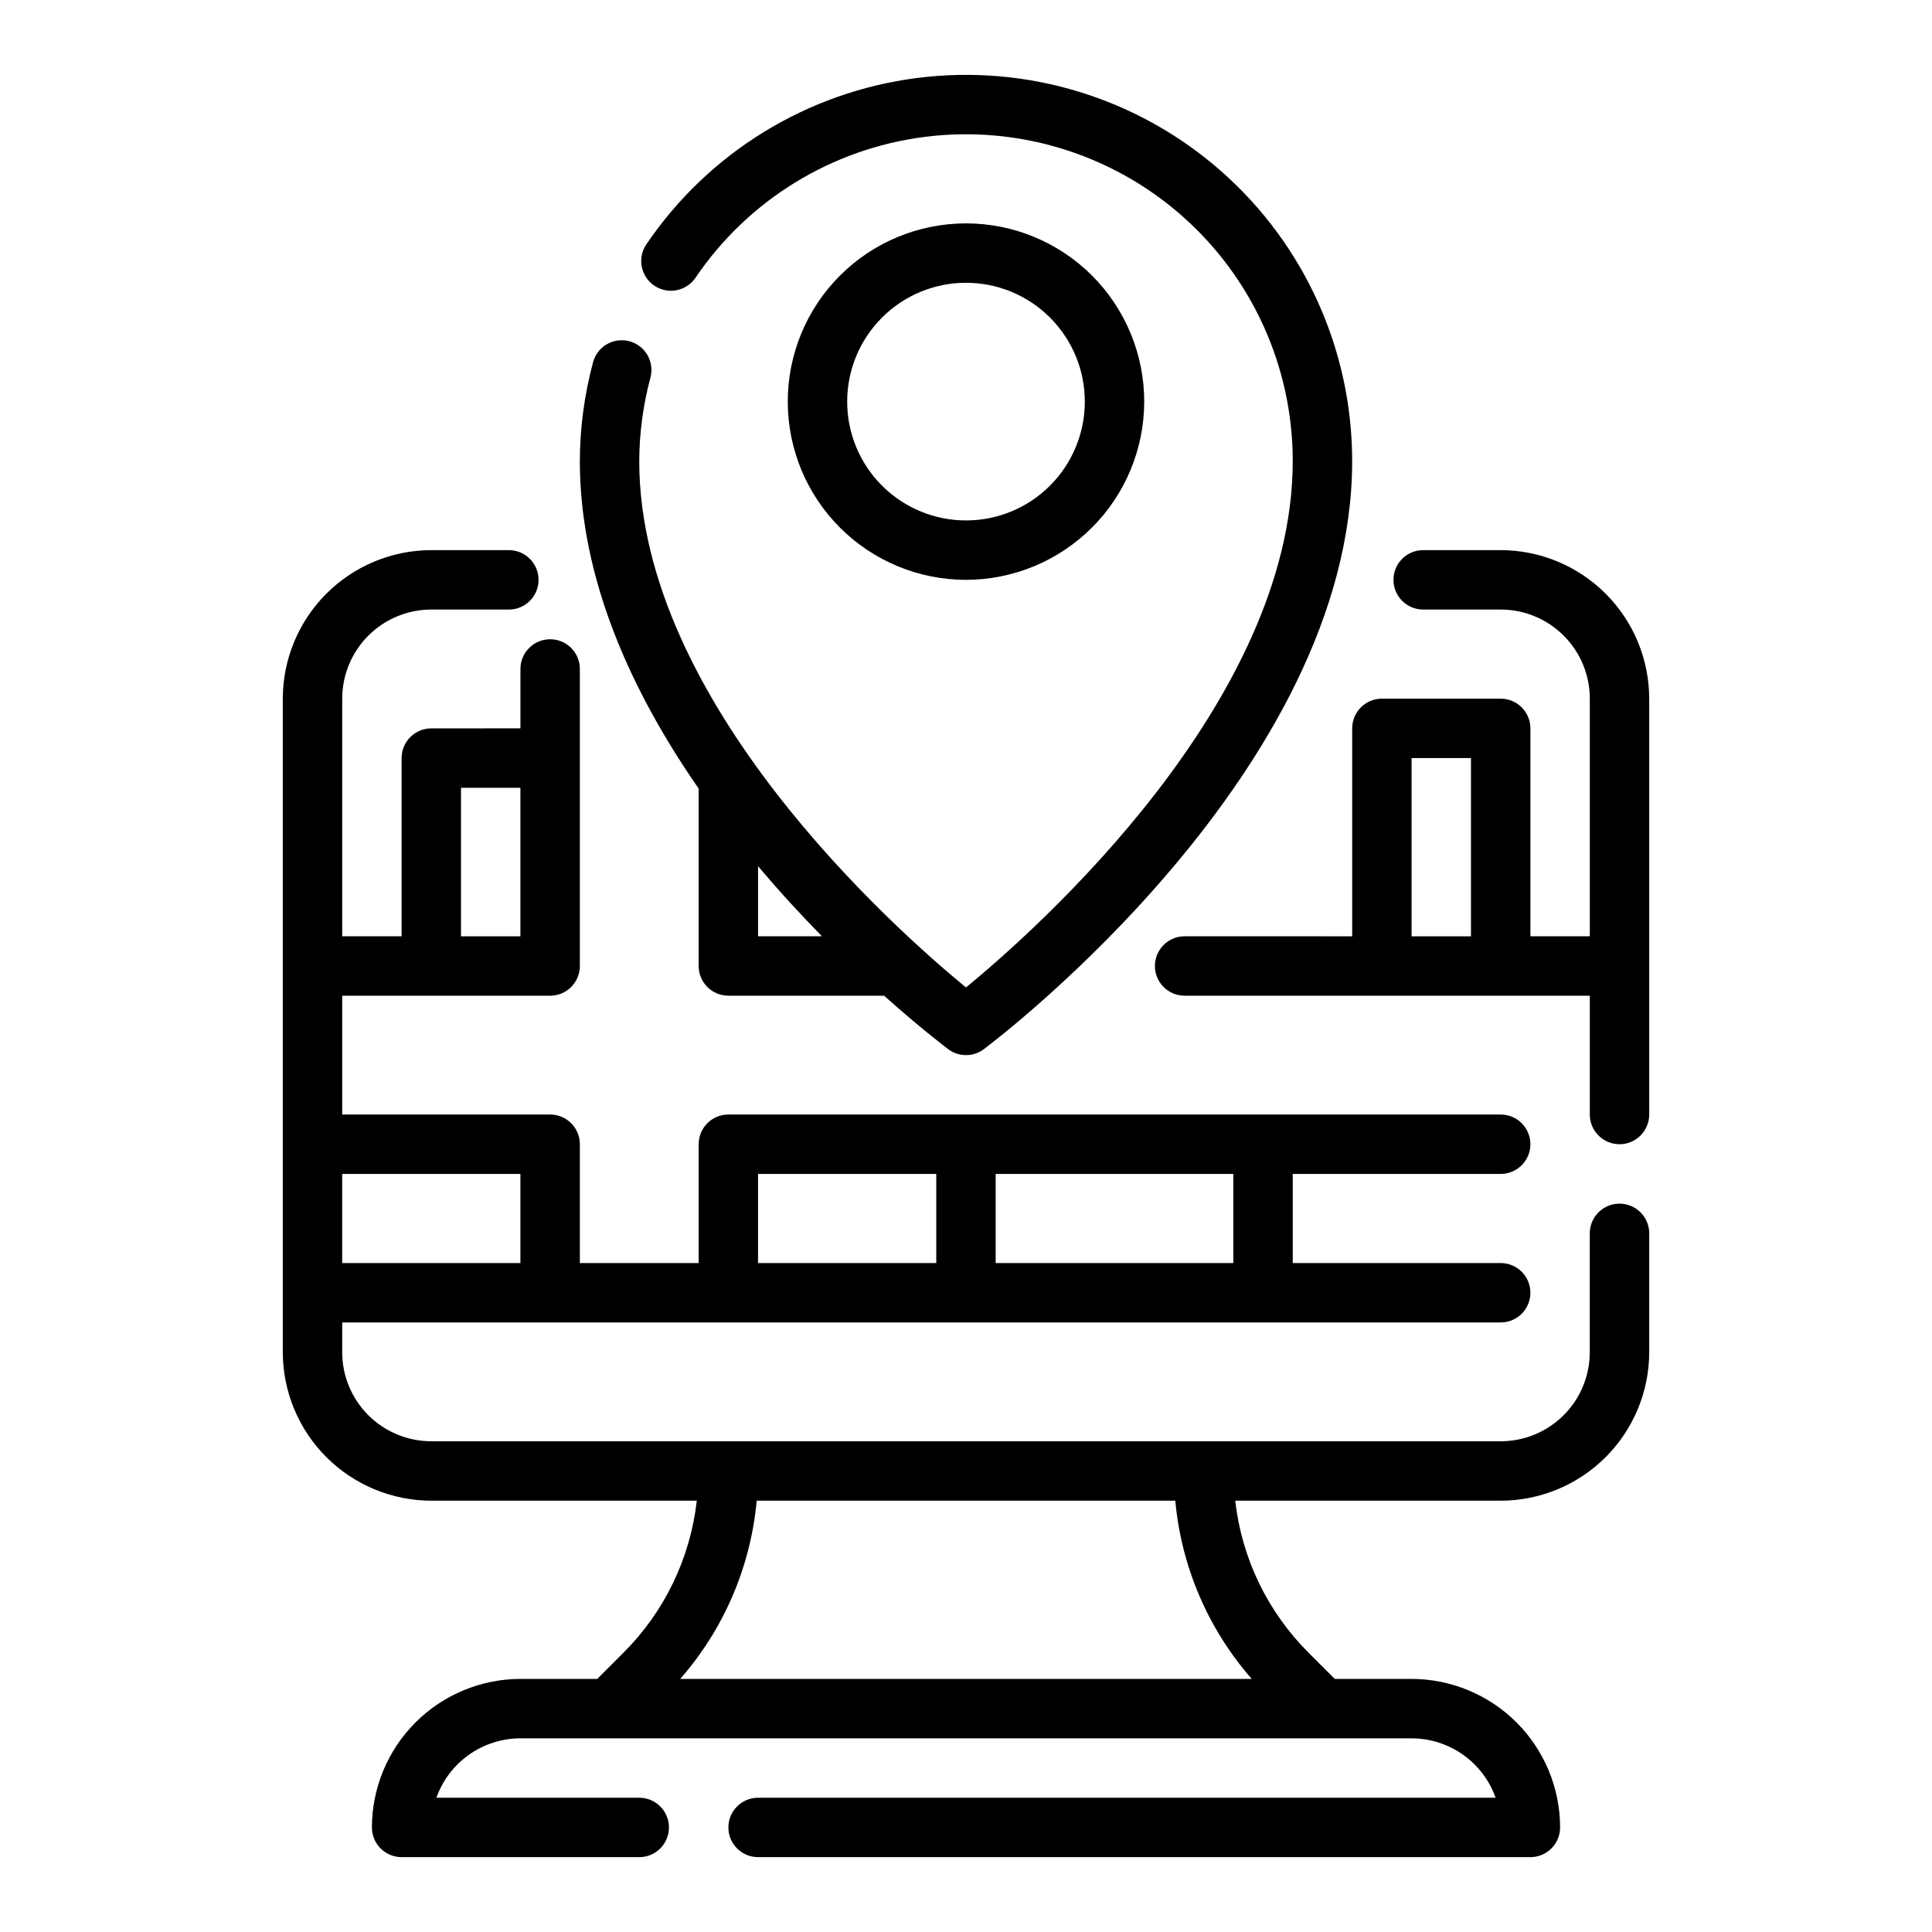
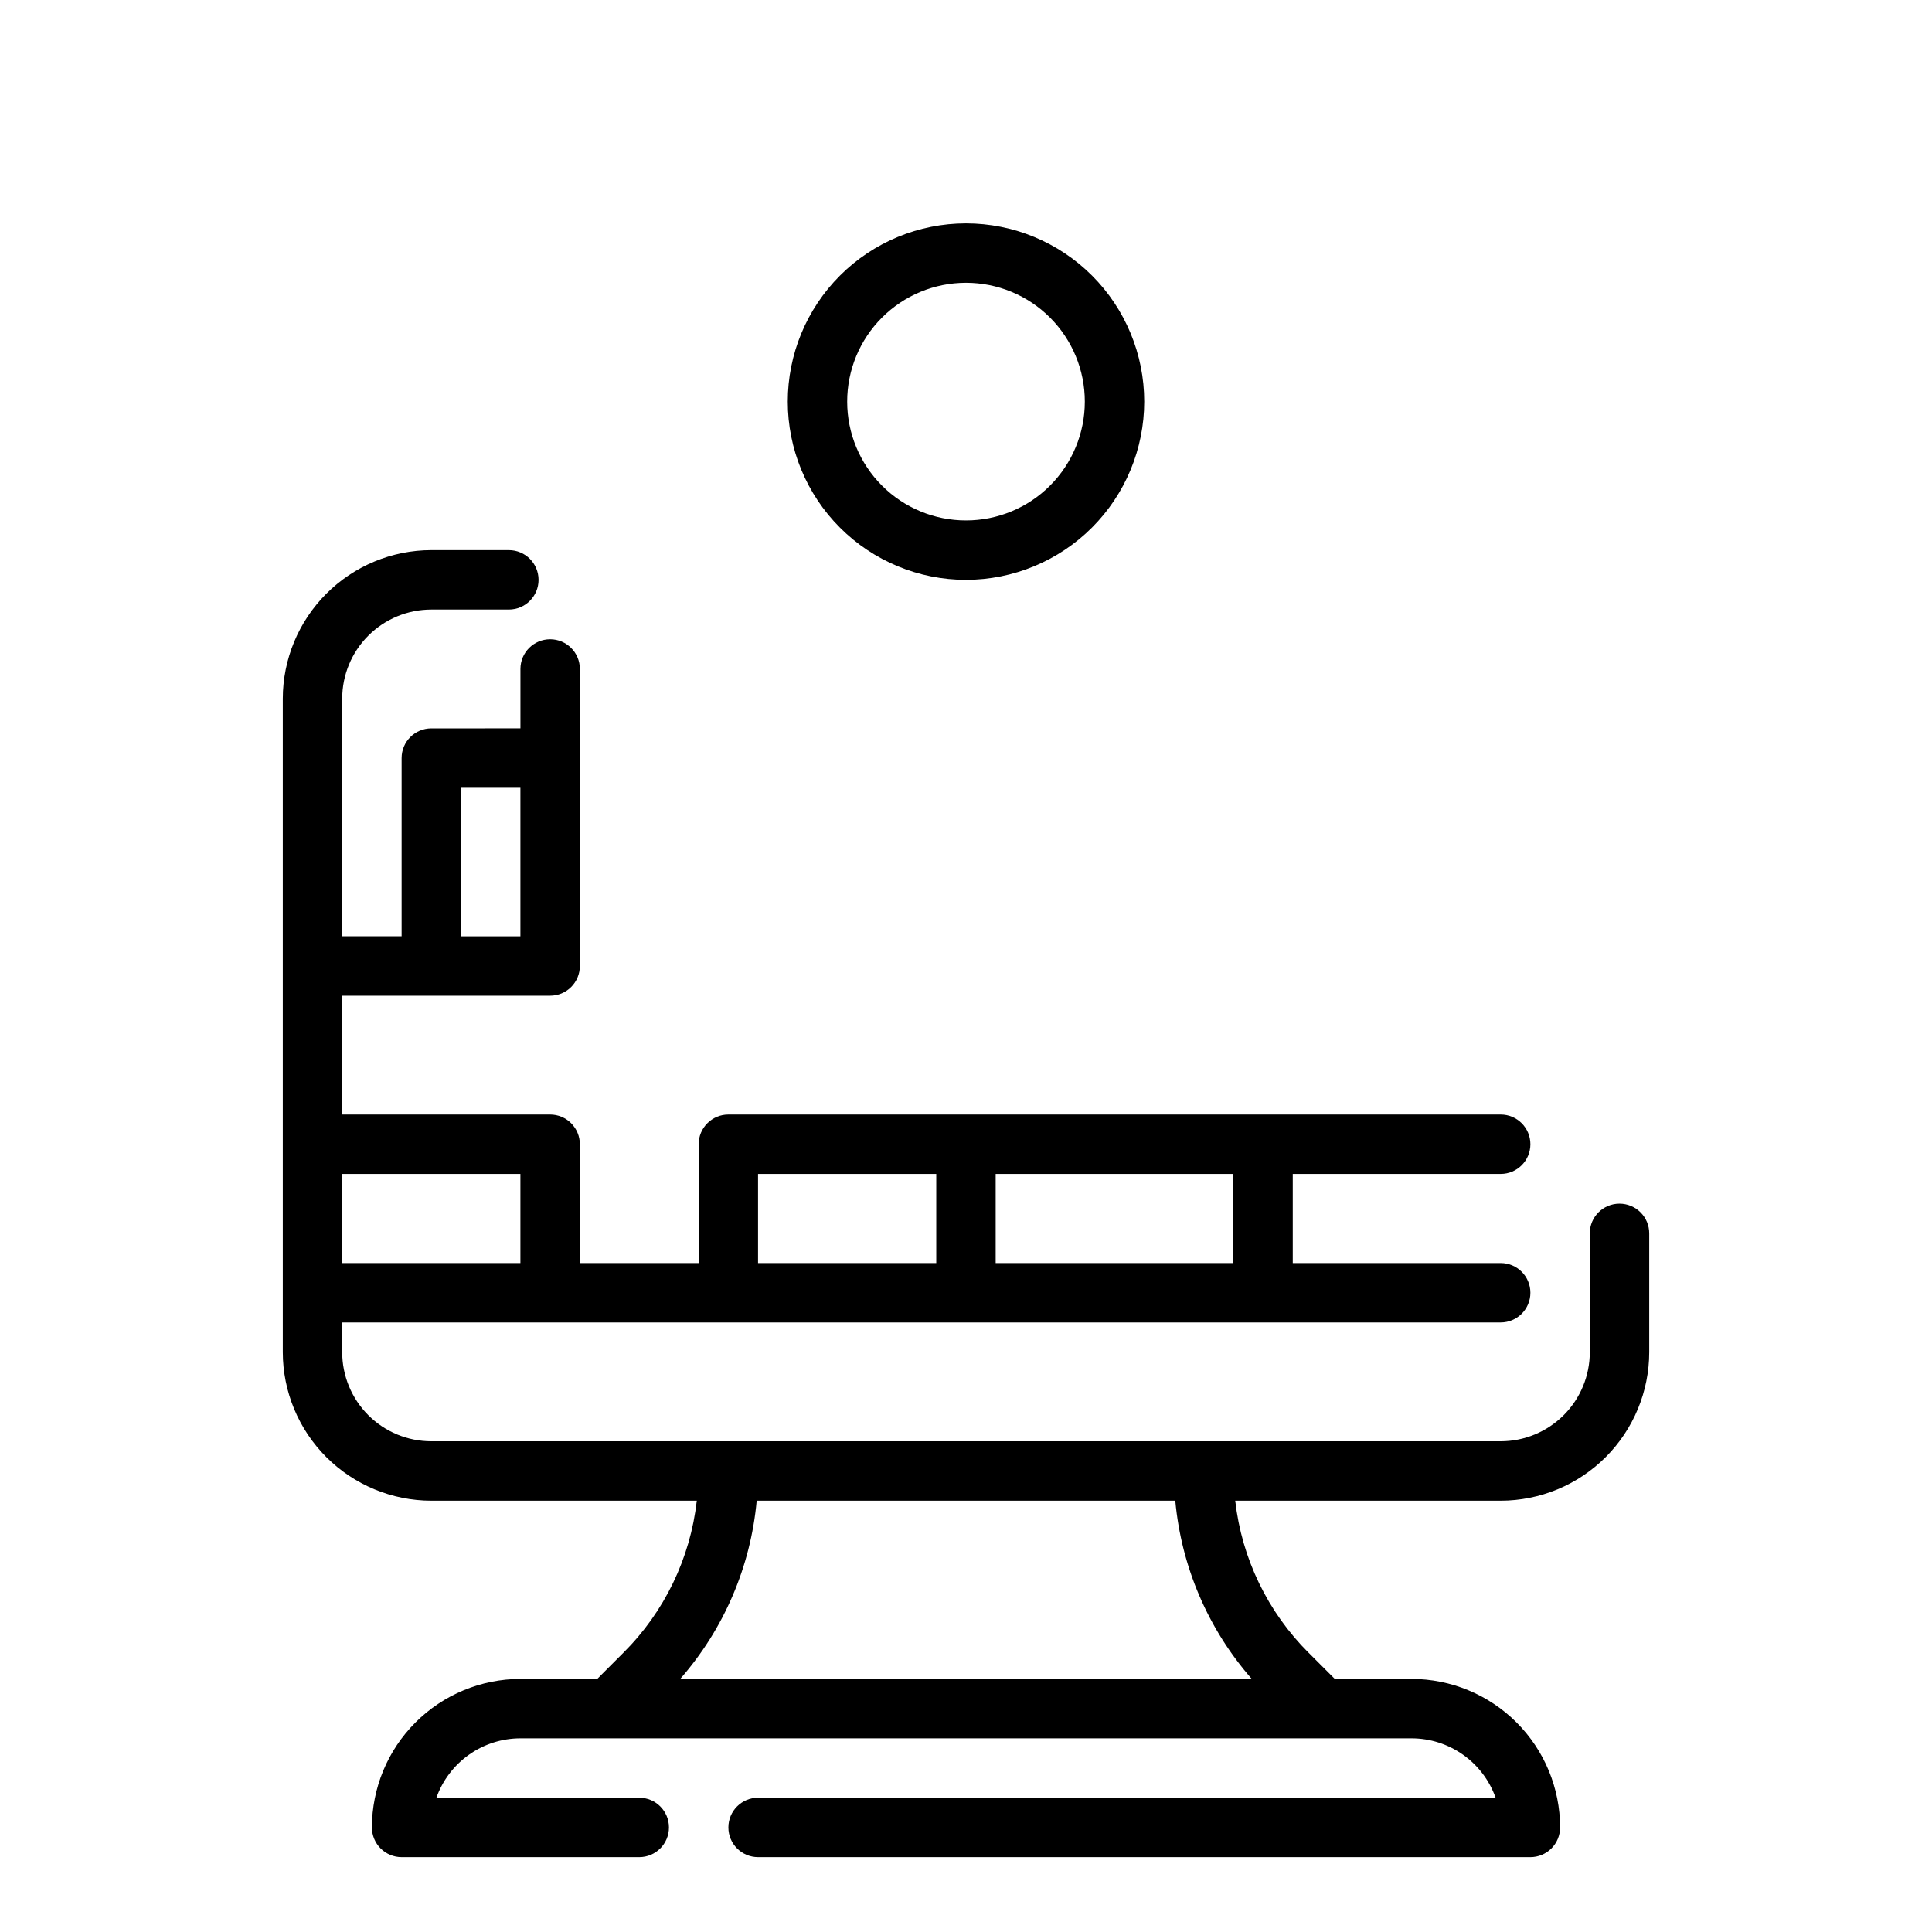
<svg xmlns="http://www.w3.org/2000/svg" fill="#000000" width="800px" height="800px" version="1.1" viewBox="144 144 512 512">
  <g>
-     <path d="m541.7 289.79h-20.547c-4.348 0-7.871 3.527-7.871 7.875 0 4.348 3.523 7.871 7.871 7.871h20.547c6.262 0 12.27 2.488 16.699 6.918 4.43 4.426 6.918 10.434 6.918 16.695v62.977h-15.746v-55.102c0-2.09-0.828-4.09-2.305-5.566-1.477-1.477-3.481-2.309-5.566-2.309h-31.488c-4.348 0-7.871 3.527-7.871 7.875v55.105l-44.406-0.004c-4.348 0-7.871 3.527-7.871 7.875s3.523 7.871 7.871 7.871h107.38v31.488c0 4.348 3.523 7.871 7.871 7.871s7.871-3.523 7.871-7.871v-110.21c-0.012-10.434-4.164-20.438-11.543-27.816-7.379-7.379-17.383-11.531-27.816-11.543zm-23.617 102.34v-47.23h15.742v47.23z" />
    <path d="m573.18 462.98c-4.348 0-7.871 3.523-7.871 7.871v31.488c0 6.262-2.488 12.27-6.918 16.699-4.43 4.426-10.438 6.914-16.699 6.914h-283.39c-6.262 0-12.27-2.488-16.699-6.914-4.426-4.43-6.914-10.438-6.914-16.699v-7.875h307.01c4.348 0 7.871-3.523 7.871-7.871s-3.523-7.871-7.871-7.871h-55.105v-23.617h55.105c4.348 0 7.871-3.523 7.871-7.871 0-4.348-3.523-7.871-7.871-7.871h-204.67c-4.348 0-7.875 3.523-7.875 7.871v31.488h-31.484v-31.488c0-2.086-0.832-4.09-2.309-5.566-1.477-1.477-3.477-2.305-5.566-2.305h-55.102v-31.488h55.105-0.004c2.09 0 4.09-0.828 5.566-2.305 1.477-1.477 2.309-3.481 2.309-5.566v-78.723c0-4.348-3.527-7.871-7.875-7.871-4.348 0-7.871 3.523-7.871 7.871v15.742l-23.617 0.004c-4.348 0-7.871 3.523-7.871 7.871v47.23h-15.742v-62.977c0-6.262 2.488-12.27 6.914-16.695 4.43-4.43 10.438-6.918 16.699-6.918h20.547c4.348 0 7.871-3.523 7.871-7.871 0-4.348-3.523-7.875-7.871-7.875h-20.547c-10.434 0.012-20.438 4.164-27.816 11.543-7.379 7.379-11.531 17.383-11.543 27.816v173.19c0.012 10.434 4.164 20.438 11.543 27.816s17.383 11.531 27.816 11.543h70.355c-1.719 15.258-8.586 29.477-19.469 40.312l-6.914 6.918h-20.355c-10.434 0.016-20.438 4.164-27.816 11.543-7.379 7.379-11.531 17.383-11.543 27.82 0 2.086 0.828 4.09 2.305 5.566 1.477 1.473 3.481 2.305 5.566 2.305h62.977c4.348 0 7.871-3.523 7.871-7.871 0-4.348-3.523-7.875-7.871-7.875h-53.758c1.633-4.602 4.652-8.582 8.637-11.402 3.988-2.816 8.75-4.336 13.633-4.34h236.16c4.883 0.004 9.645 1.523 13.633 4.34 3.984 2.82 7.004 6.801 8.637 11.402h-195.45c-4.348 0-7.871 3.527-7.871 7.875 0 4.348 3.523 7.871 7.871 7.871h204.67c2.09 0 4.09-0.832 5.566-2.305 1.477-1.477 2.305-3.481 2.305-5.566-0.012-10.438-4.16-20.441-11.539-27.82-7.379-7.379-17.383-11.527-27.82-11.543h-20.355l-6.918-6.918h-0.004c-10.875-10.836-17.738-25.055-19.457-40.312h70.352c10.434-0.012 20.438-4.164 27.816-11.543 7.379-7.379 11.531-17.383 11.543-27.816v-31.488c0-2.09-0.828-4.09-2.305-5.566s-3.481-2.305-5.566-2.305zm-307.01-110.21h15.742v39.359h-15.742zm204.67 102.34v23.617h-62.977v-23.617zm-125.95 0h47.23v23.617h-47.23zm-62.977 0v23.617h-47.23v-23.617zm193.81 133.82h-151.46c11.578-13.207 18.672-29.742 20.27-47.23h110.93c1.598 17.488 8.691 34.023 20.262 47.23z" />
-     <path d="m329.15 400c0 2.086 0.832 4.09 2.309 5.566 1.477 1.477 3.477 2.305 5.566 2.305h41.273c9.359 8.391 15.98 13.383 16.98 14.168h-0.004c2.801 2.102 6.648 2.102 9.449 0 3.981-2.992 97.613-74.145 97.613-155.86 0-29.395-12.637-57.367-34.691-76.793-22.055-19.43-51.398-28.438-80.555-24.727-29.156 3.707-55.312 19.77-71.801 44.098-2.441 3.598-1.504 8.496 2.094 10.938 3.598 2.441 8.492 1.504 10.934-2.094 13.953-20.59 36.082-34.184 60.754-37.324 24.672-3.137 49.5 4.484 68.164 20.922s29.355 40.109 29.355 64.98c0 63.961-67.871 124.13-86.594 139.51-18.719-15.375-86.59-75.551-86.59-139.51 0.035-7.402 1.016-14.766 2.914-21.918 0.598-2.043 0.348-4.242-0.699-6.094-1.051-1.852-2.801-3.203-4.863-3.742-2.059-0.539-4.25-0.219-6.07 0.883-1.82 1.102-3.117 2.894-3.594 4.969-2.246 8.453-3.398 17.156-3.43 25.902 0 31.645 14.051 61.676 31.488 86.805zm15.742-26.465c5.723 6.801 11.469 13.02 16.941 18.594l-16.938-0.004z" />
    <path d="m447.23 250.43c0-12.527-4.977-24.539-13.832-33.398-8.859-8.855-20.875-13.832-33.398-13.832-12.527 0-24.543 4.977-33.398 13.832-8.859 8.859-13.836 20.871-13.836 33.398 0 12.527 4.977 24.539 13.836 33.398 8.855 8.859 20.871 13.836 33.398 13.836 12.52-0.016 24.527-4.996 33.383-13.852 8.855-8.852 13.836-20.859 13.848-33.383zm-78.719 0c0-8.352 3.316-16.359 9.223-22.266 5.902-5.906 13.914-9.223 22.266-9.223s16.359 3.316 22.266 9.223c5.902 5.906 9.223 13.914 9.223 22.266 0 8.352-3.32 16.359-9.223 22.266-5.906 5.906-13.914 9.223-22.266 9.223s-16.363-3.316-22.266-9.223c-5.906-5.906-9.223-13.914-9.223-22.266z" />
  </g>
</svg>